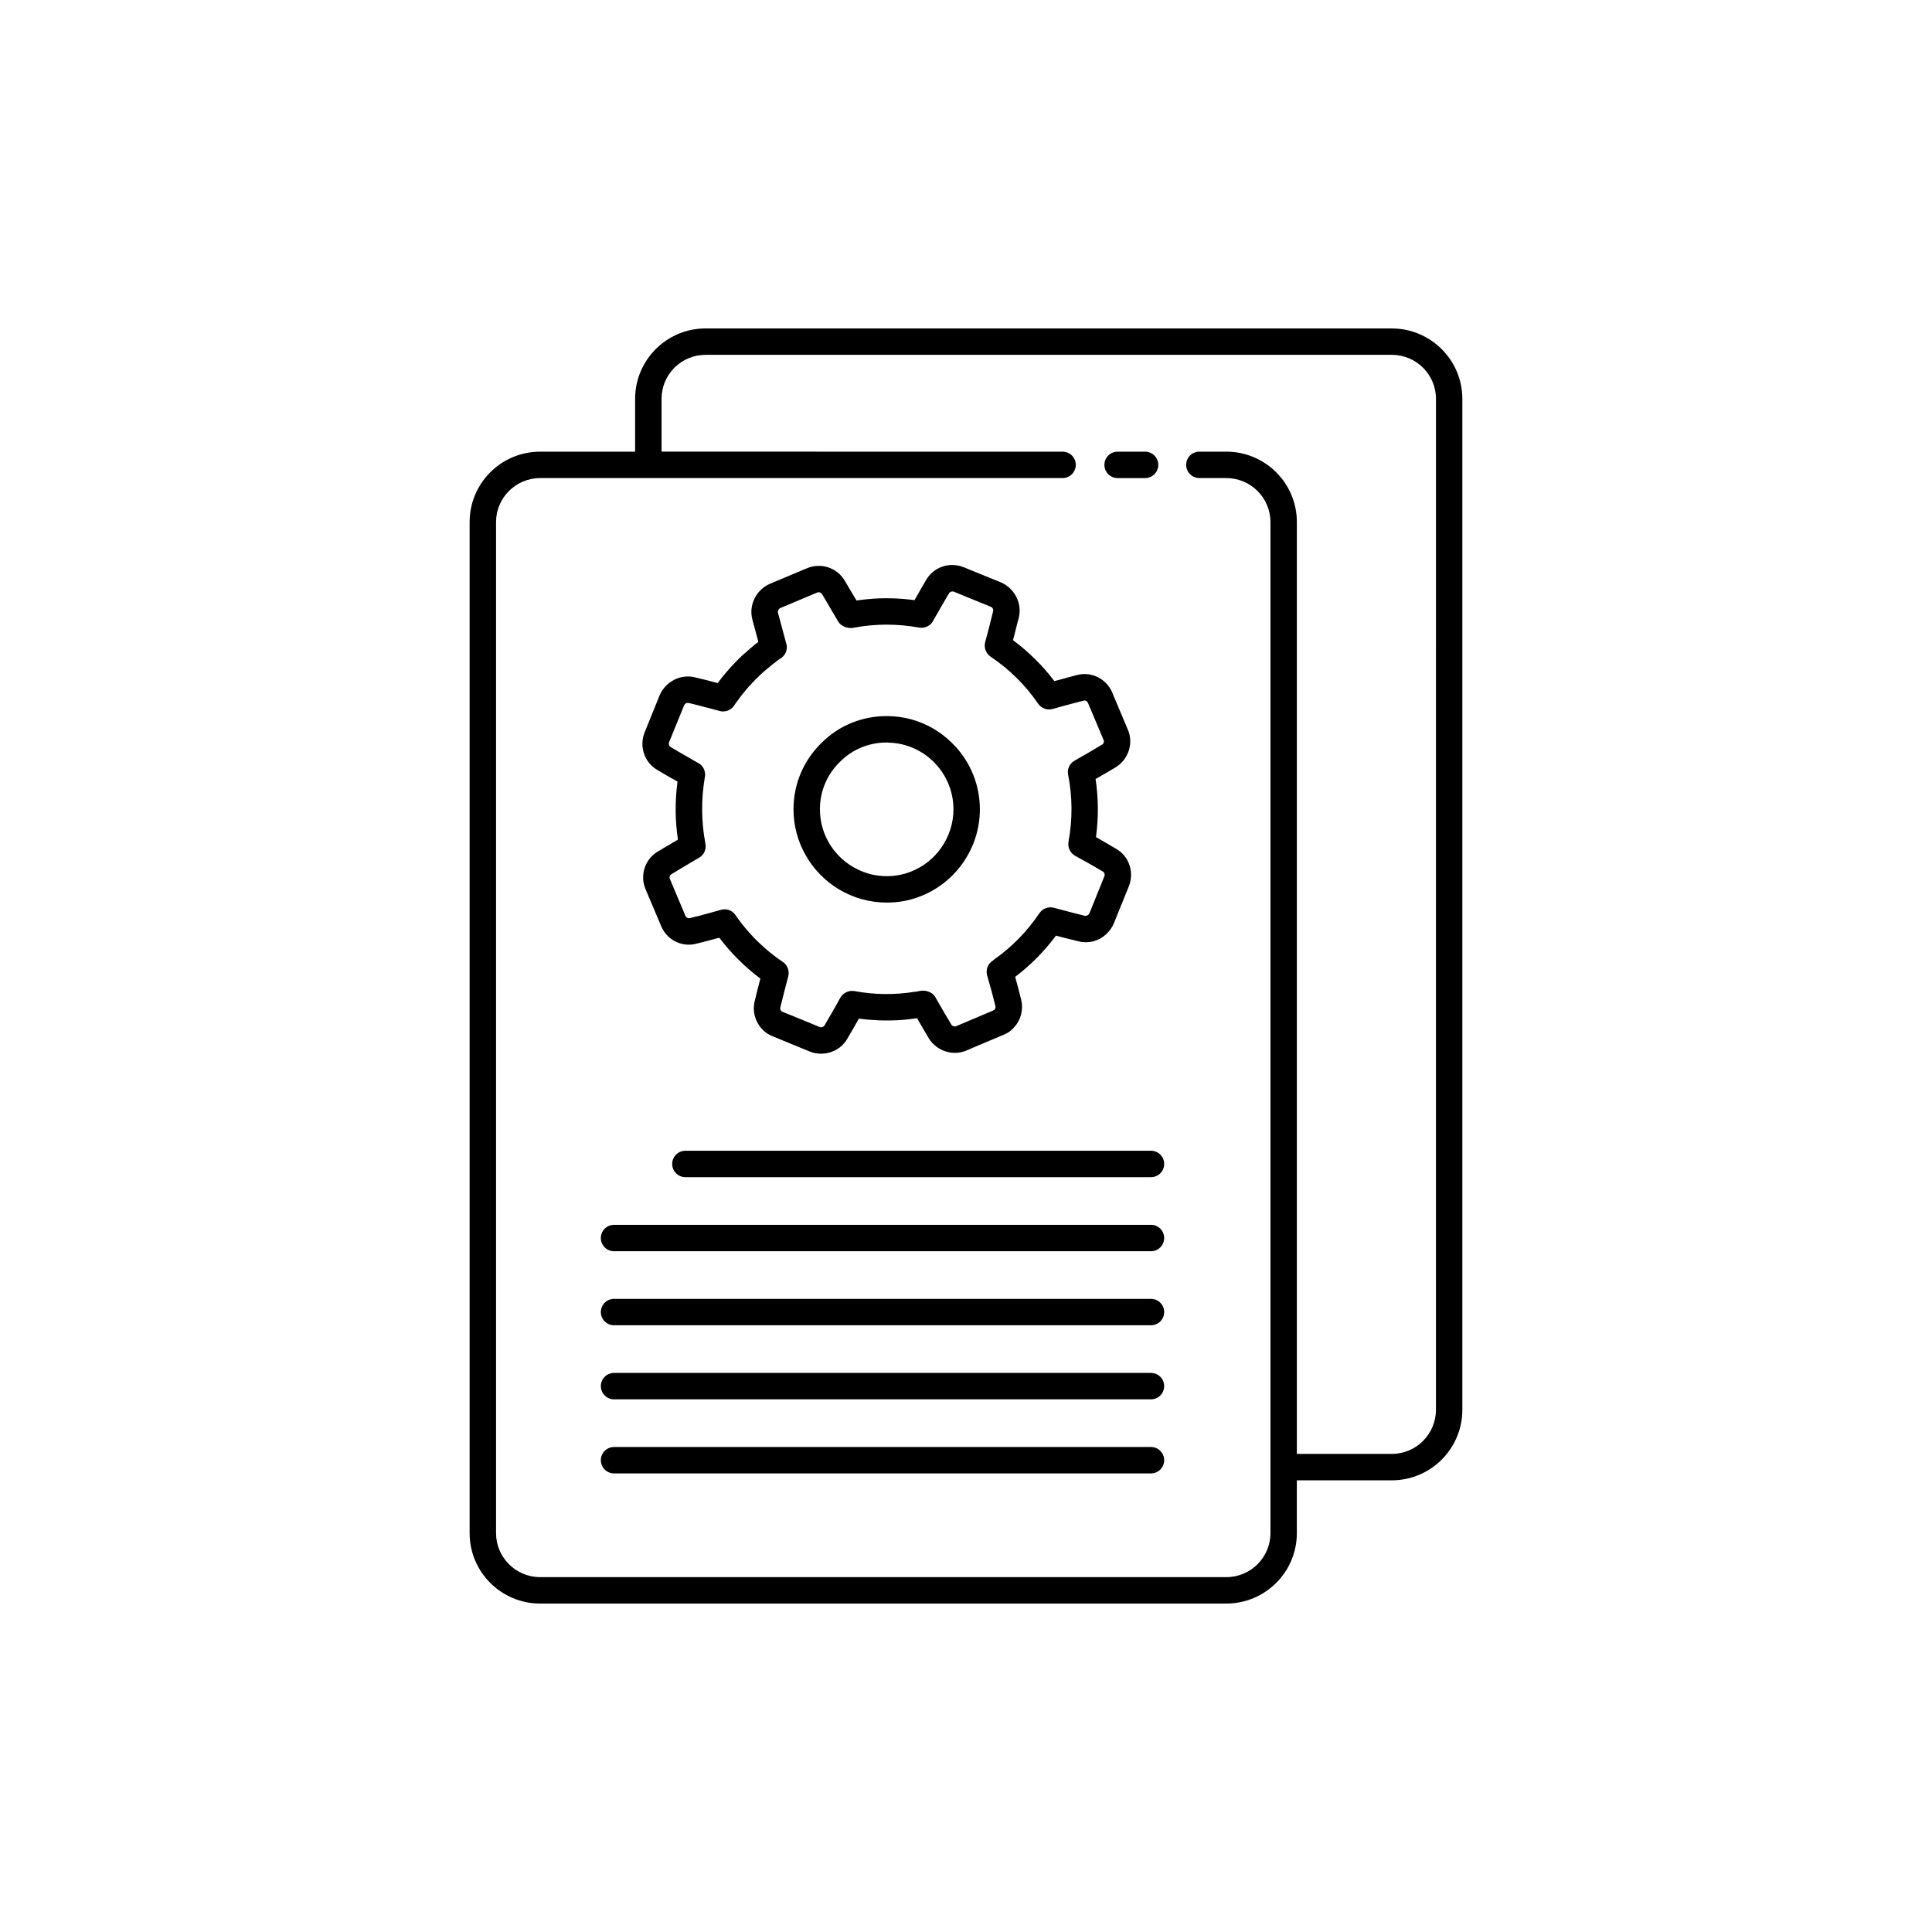
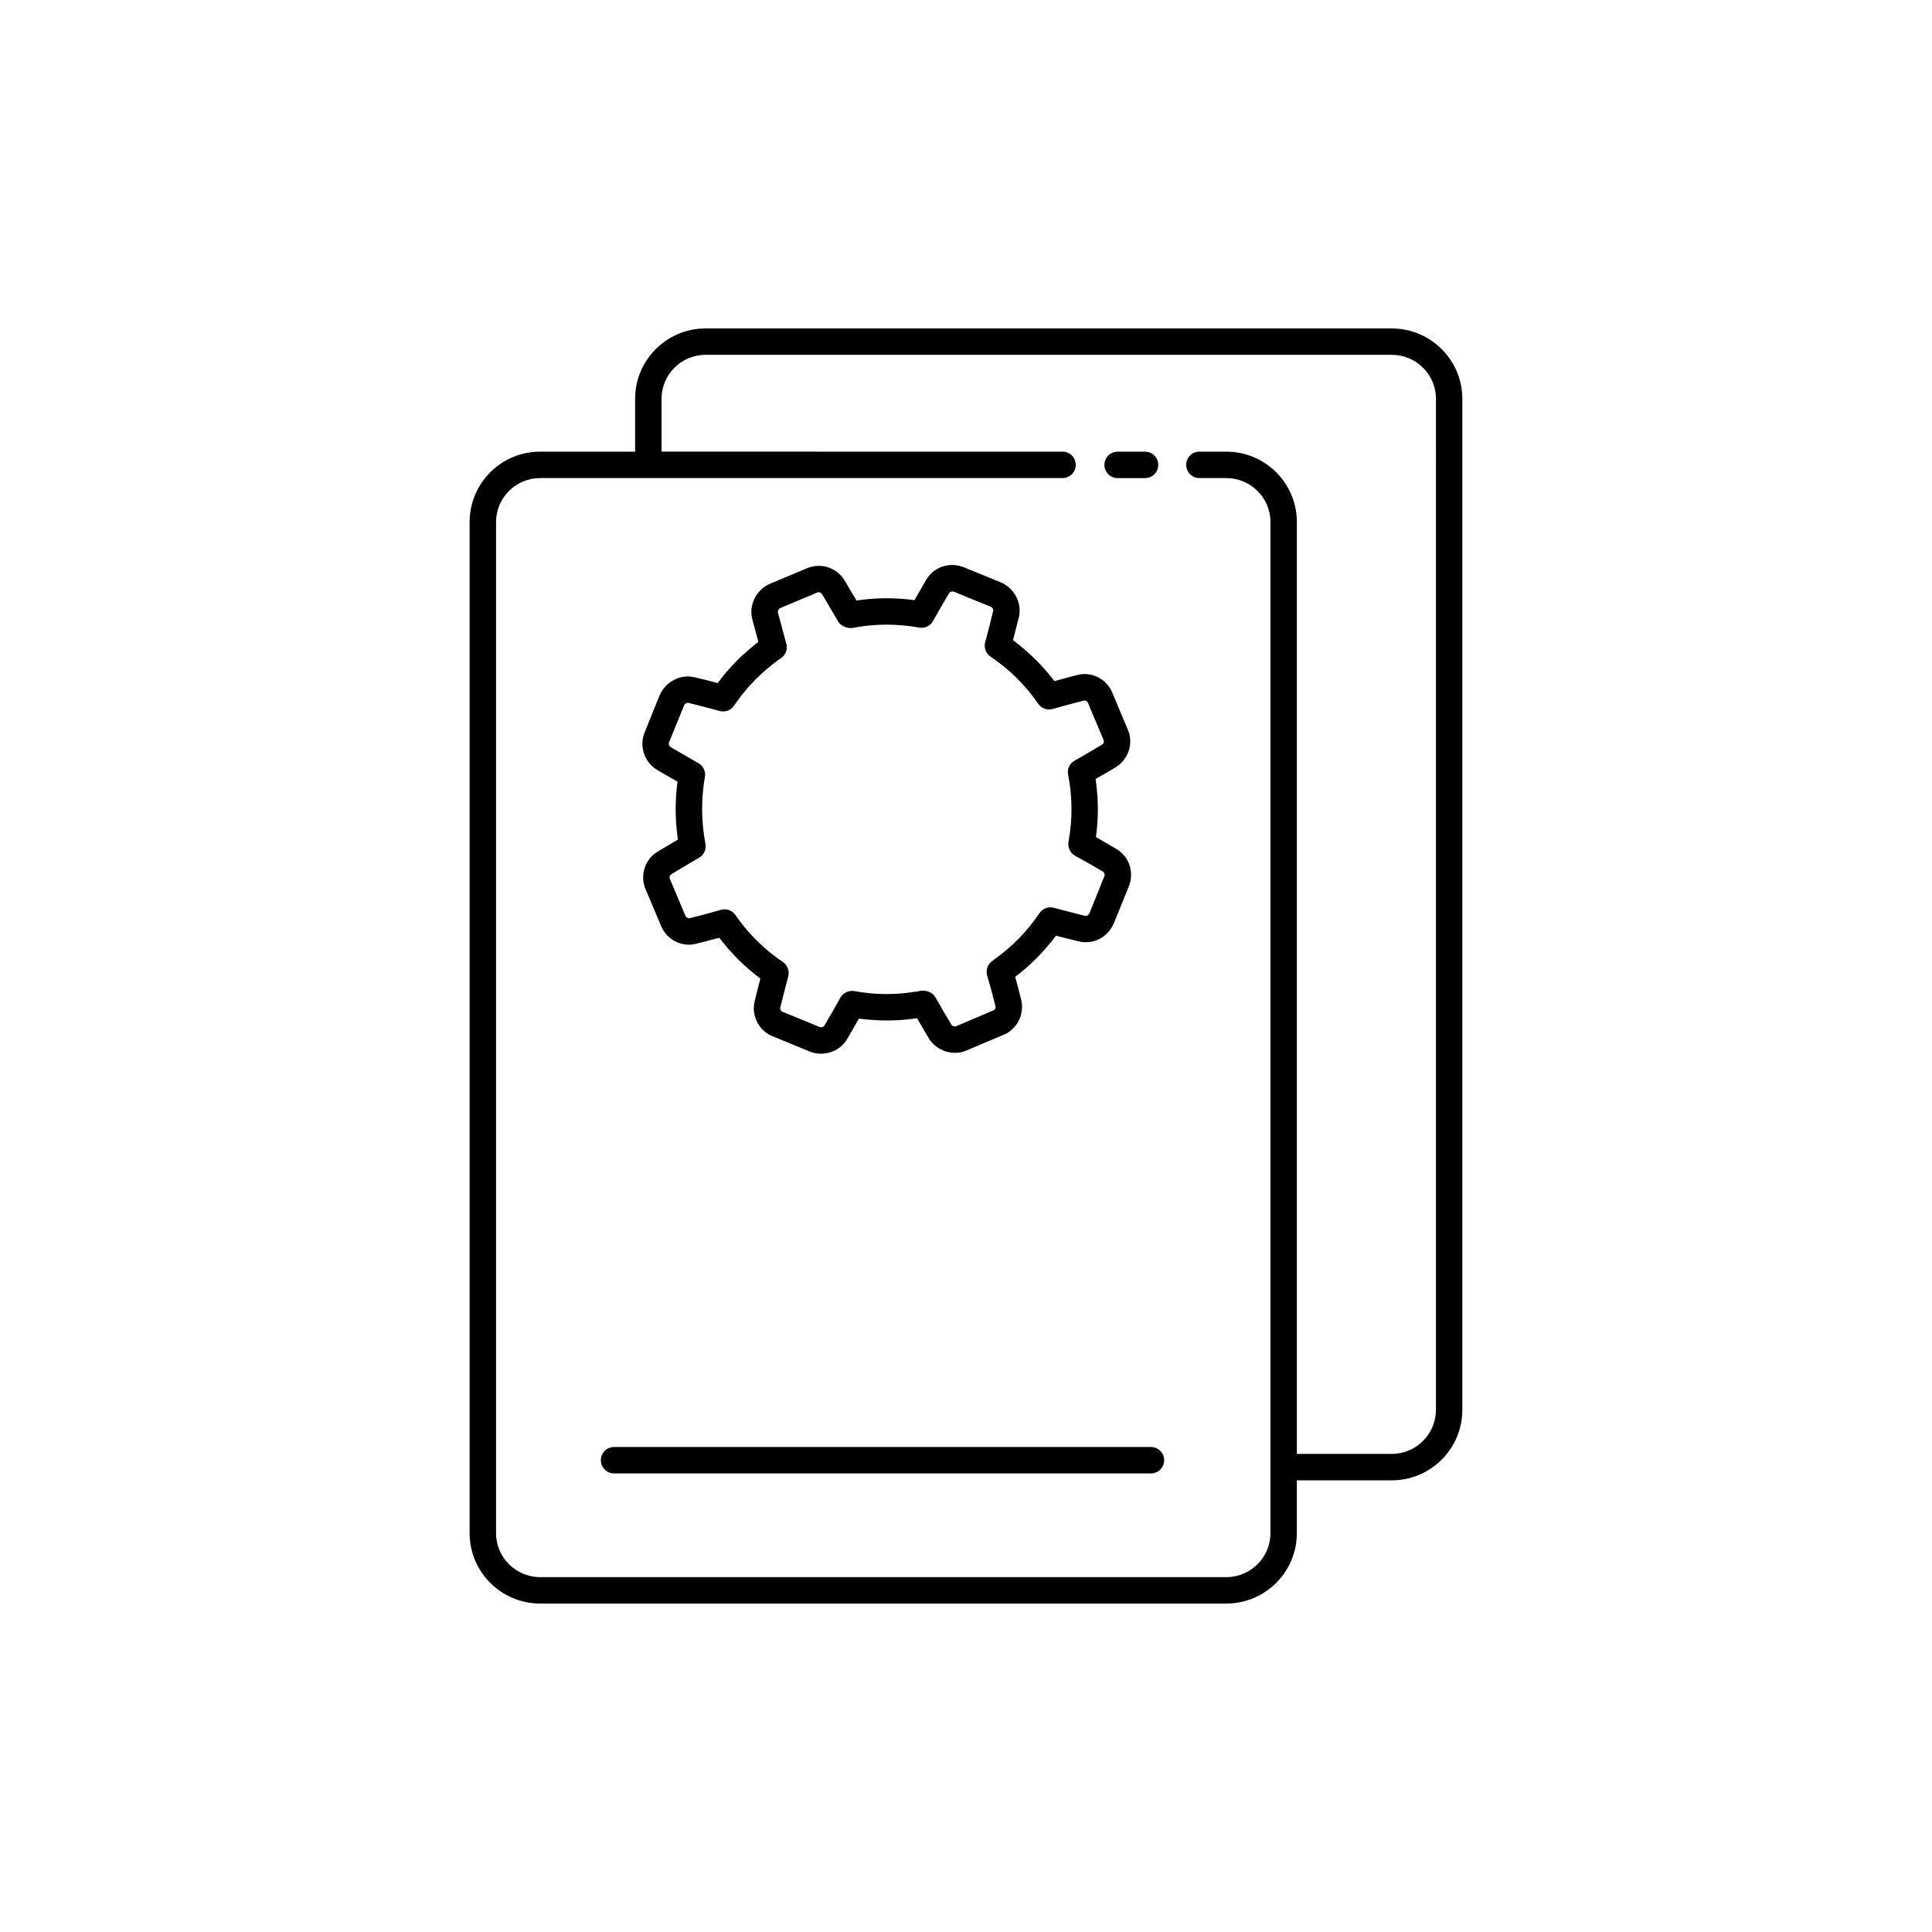
<svg xmlns="http://www.w3.org/2000/svg" fill="#000000" width="800px" height="800px" version="1.1" viewBox="144 144 512 512">
  <g>
    <path d="m512.85 231.04h-181.88c-10.289 0-18.656 8.363-18.656 18.656v14h-25.168c-10.324 0-18.691 8.363-18.691 18.656v267.95c0 10.289 8.363 18.656 18.691 18.656h181.84c10.324 0 18.691-8.367 18.691-18.656v-14h25.168c10.289 0 18.691-8.367 18.691-18.691v-267.91c0-10.289-8.402-18.656-18.691-18.656zm11.691 286.57c0 6.441-5.25 11.691-11.691 11.691h-25.168v-246.95c0-10.293-8.367-18.656-18.691-18.656h-7.141c-1.926 0-3.5 1.539-3.5 3.5 0 1.926 1.574 3.5 3.5 3.5h7.141c6.441 0 11.691 5.215 11.691 11.656v267.95c0 6.441-5.25 11.656-11.691 11.656h-181.84c-6.441 0-11.691-5.215-11.691-11.656v-267.95c0-6.441 5.25-11.656 11.691-11.656h138.44c1.926 0 3.5-1.574 3.5-3.5 0-1.961-1.578-3.5-3.5-3.5l-106.27-0.004v-14c0-6.441 5.215-11.656 11.656-11.656h181.88c6.441 0 11.691 5.215 11.691 11.656z" />
-     <path d="m449.02 448.96h-123.38c-1.934 0-3.5 1.566-3.5 3.5s1.566 3.5 3.5 3.5h123.38c1.934 0 3.5-1.566 3.5-3.5s-1.566-3.5-3.5-3.5z" />
-     <path d="m449.02 468.59h-142.29c-1.934 0-3.5 1.566-3.5 3.5s1.566 3.5 3.5 3.5h142.29c1.934 0 3.5-1.566 3.5-3.5 0-1.938-1.566-3.5-3.5-3.5z" />
-     <path d="m449.02 488.21h-142.29c-1.934 0-3.5 1.566-3.5 3.5s1.566 3.5 3.5 3.5h142.29c1.934 0 3.5-1.566 3.5-3.5s-1.566-3.5-3.5-3.5z" />
-     <path d="m449.02 507.84h-142.29c-1.934 0-3.5 1.566-3.5 3.5s1.566 3.5 3.5 3.5h142.29c1.934 0 3.5-1.566 3.5-3.5s-1.566-3.5-3.5-3.5z" />
    <path d="m449.02 527.47h-142.29c-1.934 0-3.5 1.566-3.5 3.5s1.566 3.5 3.5 3.5h142.29c1.934 0 3.5-1.566 3.5-3.5s-1.566-3.5-3.5-3.5z" />
-     <path d="m397.13 341.75h-0.035c-1.715-1.891-3.746-3.5-5.984-4.797-3.57-2.031-7.699-3.184-12.109-3.184-6.582 0-12.707 2.519-17.258 7.07-4.797 4.656-7.457 10.922-7.457 17.641 0 4.445 1.191 8.609 3.254 12.215 4.234 7.453 12.285 12.496 21.457 12.496 2.871 0 5.672-0.457 8.297-1.438h0.035c0.07-0.035 0.105-0.035 0.176-0.07 9.695-3.57 16.172-12.879 16.172-23.207-0.004-6.473-2.488-12.316-6.547-16.727zm-12.039 33.355c-1.926 0.734-3.992 1.086-6.09 1.086-2.766 0-5.356-0.629-7.699-1.785-5.914-2.836-10.012-8.926-10.012-15.926 0-4.832 1.891-9.277 5.356-12.637 3.254-3.258 7.629-5.074 12.355-5.074 0.176 0 0.387 0 0.559 0.035 9.484 0.281 17.117 8.086 17.117 17.676-0.004 7.387-4.656 14.07-11.586 16.625z" />
    <path d="m442.74 371.93c-0.699-1.227-1.68-2.242-2.941-2.977-0.211-0.141-0.457-0.281-0.664-0.383-1.578-0.91-3.117-1.855-4.691-2.731 0.699-5.144 0.664-10.289-0.105-15.402 1.82-1.016 3.606-2.066 5.356-3.117 3.394-2.102 4.762-6.406 3.184-9.977l-3.816-9.066-0.281-0.699c-1.539-3.711-5.602-5.707-9.348-4.691-1.469 0.387-2.941 0.77-4.41 1.191-0.523 0.141-1.086 0.281-1.609 0.422-3.113-4.129-6.789-7.734-10.953-10.852 0.453-1.715 0.875-3.43 1.297-5.109l0.242-0.875c0.422-1.785 0.211-3.606-0.523-5.18-0.84-1.82-2.344-3.359-4.269-4.164l-9.801-3.992c-3.746-1.504-7.945-0.105-9.977 3.359-1.016 1.785-2.066 3.535-3.078 5.356-4.199-0.559-8.402-0.664-12.531-0.246-0.945 0.07-1.891 0.211-2.836 0.348-0.699-1.191-1.398-2.379-2.133-3.57-0.316-0.594-0.699-1.191-1.051-1.785-2.066-3.394-6.301-4.762-9.977-3.184l-9.766 4.094c-3.641 1.578-5.672 5.602-4.691 9.414 0.527 1.996 1.051 3.988 1.609 5.984-0.559 0.422-1.121 0.84-1.645 1.332-0.422 0.316-0.805 0.664-1.191 1.016l-0.422 0.387c-0.594 0.488-1.156 0.98-1.609 1.434-0.594 0.559-1.191 1.191-1.574 1.609-0.945 0.945-1.785 1.961-2.59 2.906-0.559 0.699-1.156 1.438-1.75 2.238-2.031-0.559-3.988-1.051-5.984-1.504-3.781-0.98-7.805 1.051-9.414 4.762l-3.957 9.801c-1.504 3.676-0.07 7.981 3.324 9.941l1.051 0.629c1.434 0.84 2.871 1.68 4.34 2.484-0.699 5.109-0.664 10.258 0.105 15.367l-0.176 0.105c-1.75 1.016-3.465 2.031-5.144 3.047-3.43 2.031-4.832 6.336-3.254 10.012l4.129 9.766c1.539 3.711 5.602 5.672 9.312 4.656 1.785-0.422 3.5-0.875 5.25-1.363 0.281-0.07 0.559-0.141 0.84-0.211 0.105 0.141 0.211 0.281 0.316 0.387 3.047 3.988 6.617 7.453 10.57 10.43-0.527 1.996-1.016 3.992-1.504 6.019-0.945 3.848 1.156 7.875 4.762 9.273l9.871 4.062c0.945 0.383 1.961 0.559 2.941 0.559 2.102 0 4.129-0.805 5.602-2.203 0.527-0.527 0.98-1.086 1.367-1.75 1.051-1.785 2.066-3.535 3.078-5.356 1.75 0.246 3.465 0.387 5.215 0.457 3.394 0.141 6.789-0.035 10.188-0.559 0.84 1.438 1.68 2.871 2.519 4.305l0.629 1.086c2.102 3.324 6.406 4.727 10.012 3.148l3.117-1.332 6.652-2.801c0.348-0.141 0.699-0.316 1.191-0.594 0.594-0.383 1.121-0.84 1.609-1.398 0.805-0.84 1.398-1.926 1.715-2.938 0.141-0.387 0.211-0.84 0.281-1.227 0.035-0.387 0.105-0.805 0.105-1.227 0-0.734-0.105-1.398-0.242-1.961-0.488-2.031-1.016-3.988-1.578-6.019 4.129-3.117 7.734-6.789 10.816-10.922 1.539 0.422 3.047 0.805 4.586 1.156 0.453 0.141 0.91 0.246 1.363 0.348 2.66 0.664 5.356-0.035 7.281-1.82 0.875-0.77 1.609-1.785 2.102-2.941l3.957-9.766c0.965-2.344 0.754-4.934-0.398-7zm-6.059 4.273c0 0.035-0.035 0.035-0.035 0.07l-3.922 9.73c-0.246 0.523-0.77 0.77-1.227 0.699-2.731-0.699-5.461-1.363-8.227-2.137-1.434-0.383-2.977 0.211-3.816 1.438-3.219 4.797-7.246 8.926-12.004 12.285-0.07 0.035-0.211 0.176-0.277 0.246-1.367 0.805-1.996 2.449-1.578 3.957 0.805 2.695 1.539 5.391 2.242 8.297l-0.035 0.348c-0.07 0.211-0.141 0.316-0.281 0.488-0.141 0.07-0.246 0.141-0.348 0.176l-8.156 3.465-1.574 0.664c-0.453 0.211-1.051 0.035-1.297-0.352l-0.594-1.016c-0.422-0.699-0.84-1.398-1.262-2.102-0.805-1.398-1.609-2.801-2.414-4.199-0.805-1.398-2.625-1.961-4.129-1.645-0.246 0.035-0.422 0.07-0.453 0.105l-0.699 0.105h-0.141c-5.356 0.875-10.746 0.805-16.031-0.176-1.504-0.246-3.012 0.453-3.746 1.785-1.332 2.484-2.766 4.898-4.199 7.352-0.246 0.383-0.805 0.559-1.262 0.383l-5.602-2.309-4.234-1.715c-0.453-0.176-0.699-0.699-0.594-1.156 0.664-2.695 1.367-5.426 2.102-8.227 0.211-0.84 0.141-1.68-0.211-2.379-0.246-0.559-0.629-1.051-1.191-1.438-3.324-2.238-6.371-4.898-9.031-7.91-1.262-1.434-2.449-2.941-3.57-4.551-0.664-0.98-1.75-1.504-2.871-1.504-0.316 0-0.629 0.035-0.945 0.141-1.926 0.523-3.816 1.051-5.738 1.574-0.84 0.211-1.68 0.422-2.555 0.629-0.422 0.105-0.945-0.176-1.121-0.594l-4.129-9.801c-0.211-0.488-0.035-1.016 0.422-1.262 1.68-1.051 3.394-2.031 5.074-3.047l2.277-1.332c1.258-0.734 1.926-2.207 1.645-3.676-1.121-5.914-1.156-11.867-0.141-17.711 0.105-0.488 0.07-0.98-0.035-1.398-0.211-0.98-0.84-1.82-1.715-2.277-0.91-0.523-1.82-1.051-2.731-1.574-1.191-0.664-2.379-1.363-3.57-2.066l-1.051-0.629c-0.383-0.211-0.559-0.77-0.383-1.258l3.957-9.73c0.211-0.488 0.734-0.805 1.262-0.664 1.363 0.316 2.695 0.664 4.023 1.016 1.367 0.348 2.731 0.699 4.094 1.086 1.434 0.422 3.012-0.141 3.852-1.363 0.281-0.422 0.559-0.84 0.84-1.191 0.699-0.98 1.332-1.82 1.996-2.59 0.664-0.84 1.363-1.645 2.309-2.59 0.383-0.422 0.805-0.875 1.363-1.363 0.422-0.422 0.875-0.84 1.332-1.262l0.422-0.348c0.316-0.281 0.629-0.559 0.945-0.77 0.105-0.105 0.176-0.176 0.281-0.246 0.453-0.422 0.91-0.77 1.367-1.086 0.176-0.141 0.383-0.281 0.488-0.422 0.352-0.246 0.699-0.488 1.086-0.734 0.91-0.594 1.469-1.574 1.574-2.625 0.035-0.523-0.035-1.016-0.211-1.504-0.734-2.66-1.434-5.32-2.137-7.945-0.105-0.488 0.176-1.016 0.629-1.223l9.73-4.094c0.488-0.211 1.051-0.035 1.332 0.422 0.141 0.211 0.246 0.422 0.387 0.629 1.297 2.168 2.59 4.375 3.887 6.617 0.664 1.156 2.273 1.82 3.641 1.715 0.105-0.035 0.523-0.07 0.629-0.105 5.672-1.051 11.445-1.051 17.223 0 1.434 0.246 2.941-0.457 3.641-1.75 0.07-0.105 0.105-0.211 0.176-0.312 1.332-2.379 2.695-4.691 4.059-7.035 0.281-0.422 0.805-0.594 1.297-0.422l3.57 1.469 6.195 2.519c0.488 0.211 0.77 0.734 0.629 1.191l-0.211 0.84c-0.594 2.449-1.227 4.938-1.891 7.352-0.387 1.469 0.176 2.977 1.434 3.848 5.004 3.359 9.242 7.562 12.602 12.461 0.422 0.594 0.98 1.051 1.645 1.293 0.699 0.281 1.469 0.316 2.207 0.105 2.312-0.664 4.656-1.297 7-1.891 0.422-0.105 0.805-0.211 1.227-0.316 0.352-0.105 0.734 0.035 0.98 0.348 0.07 0.07 0.105 0.141 0.141 0.246l4.129 9.801c0.211 0.457 0.035 1.016-0.387 1.262-2.379 1.434-4.863 2.871-7.316 4.269-1.297 0.734-1.996 2.238-1.68 3.711 1.156 5.844 1.191 11.797 0.105 17.746-0.281 1.469 0.422 2.977 1.715 3.711 2.519 1.363 4.938 2.766 7.387 4.199 0.41 0.242 0.586 0.805 0.41 1.227z" />
    <path d="m450.96 267.2c0 1.926-1.578 3.5-3.5 3.5h-7.281c-1.926 0-3.5-1.574-3.5-3.5 0-1.961 1.574-3.5 3.5-3.5h7.281c1.922 0 3.5 1.539 3.5 3.5z" />
  </g>
</svg>